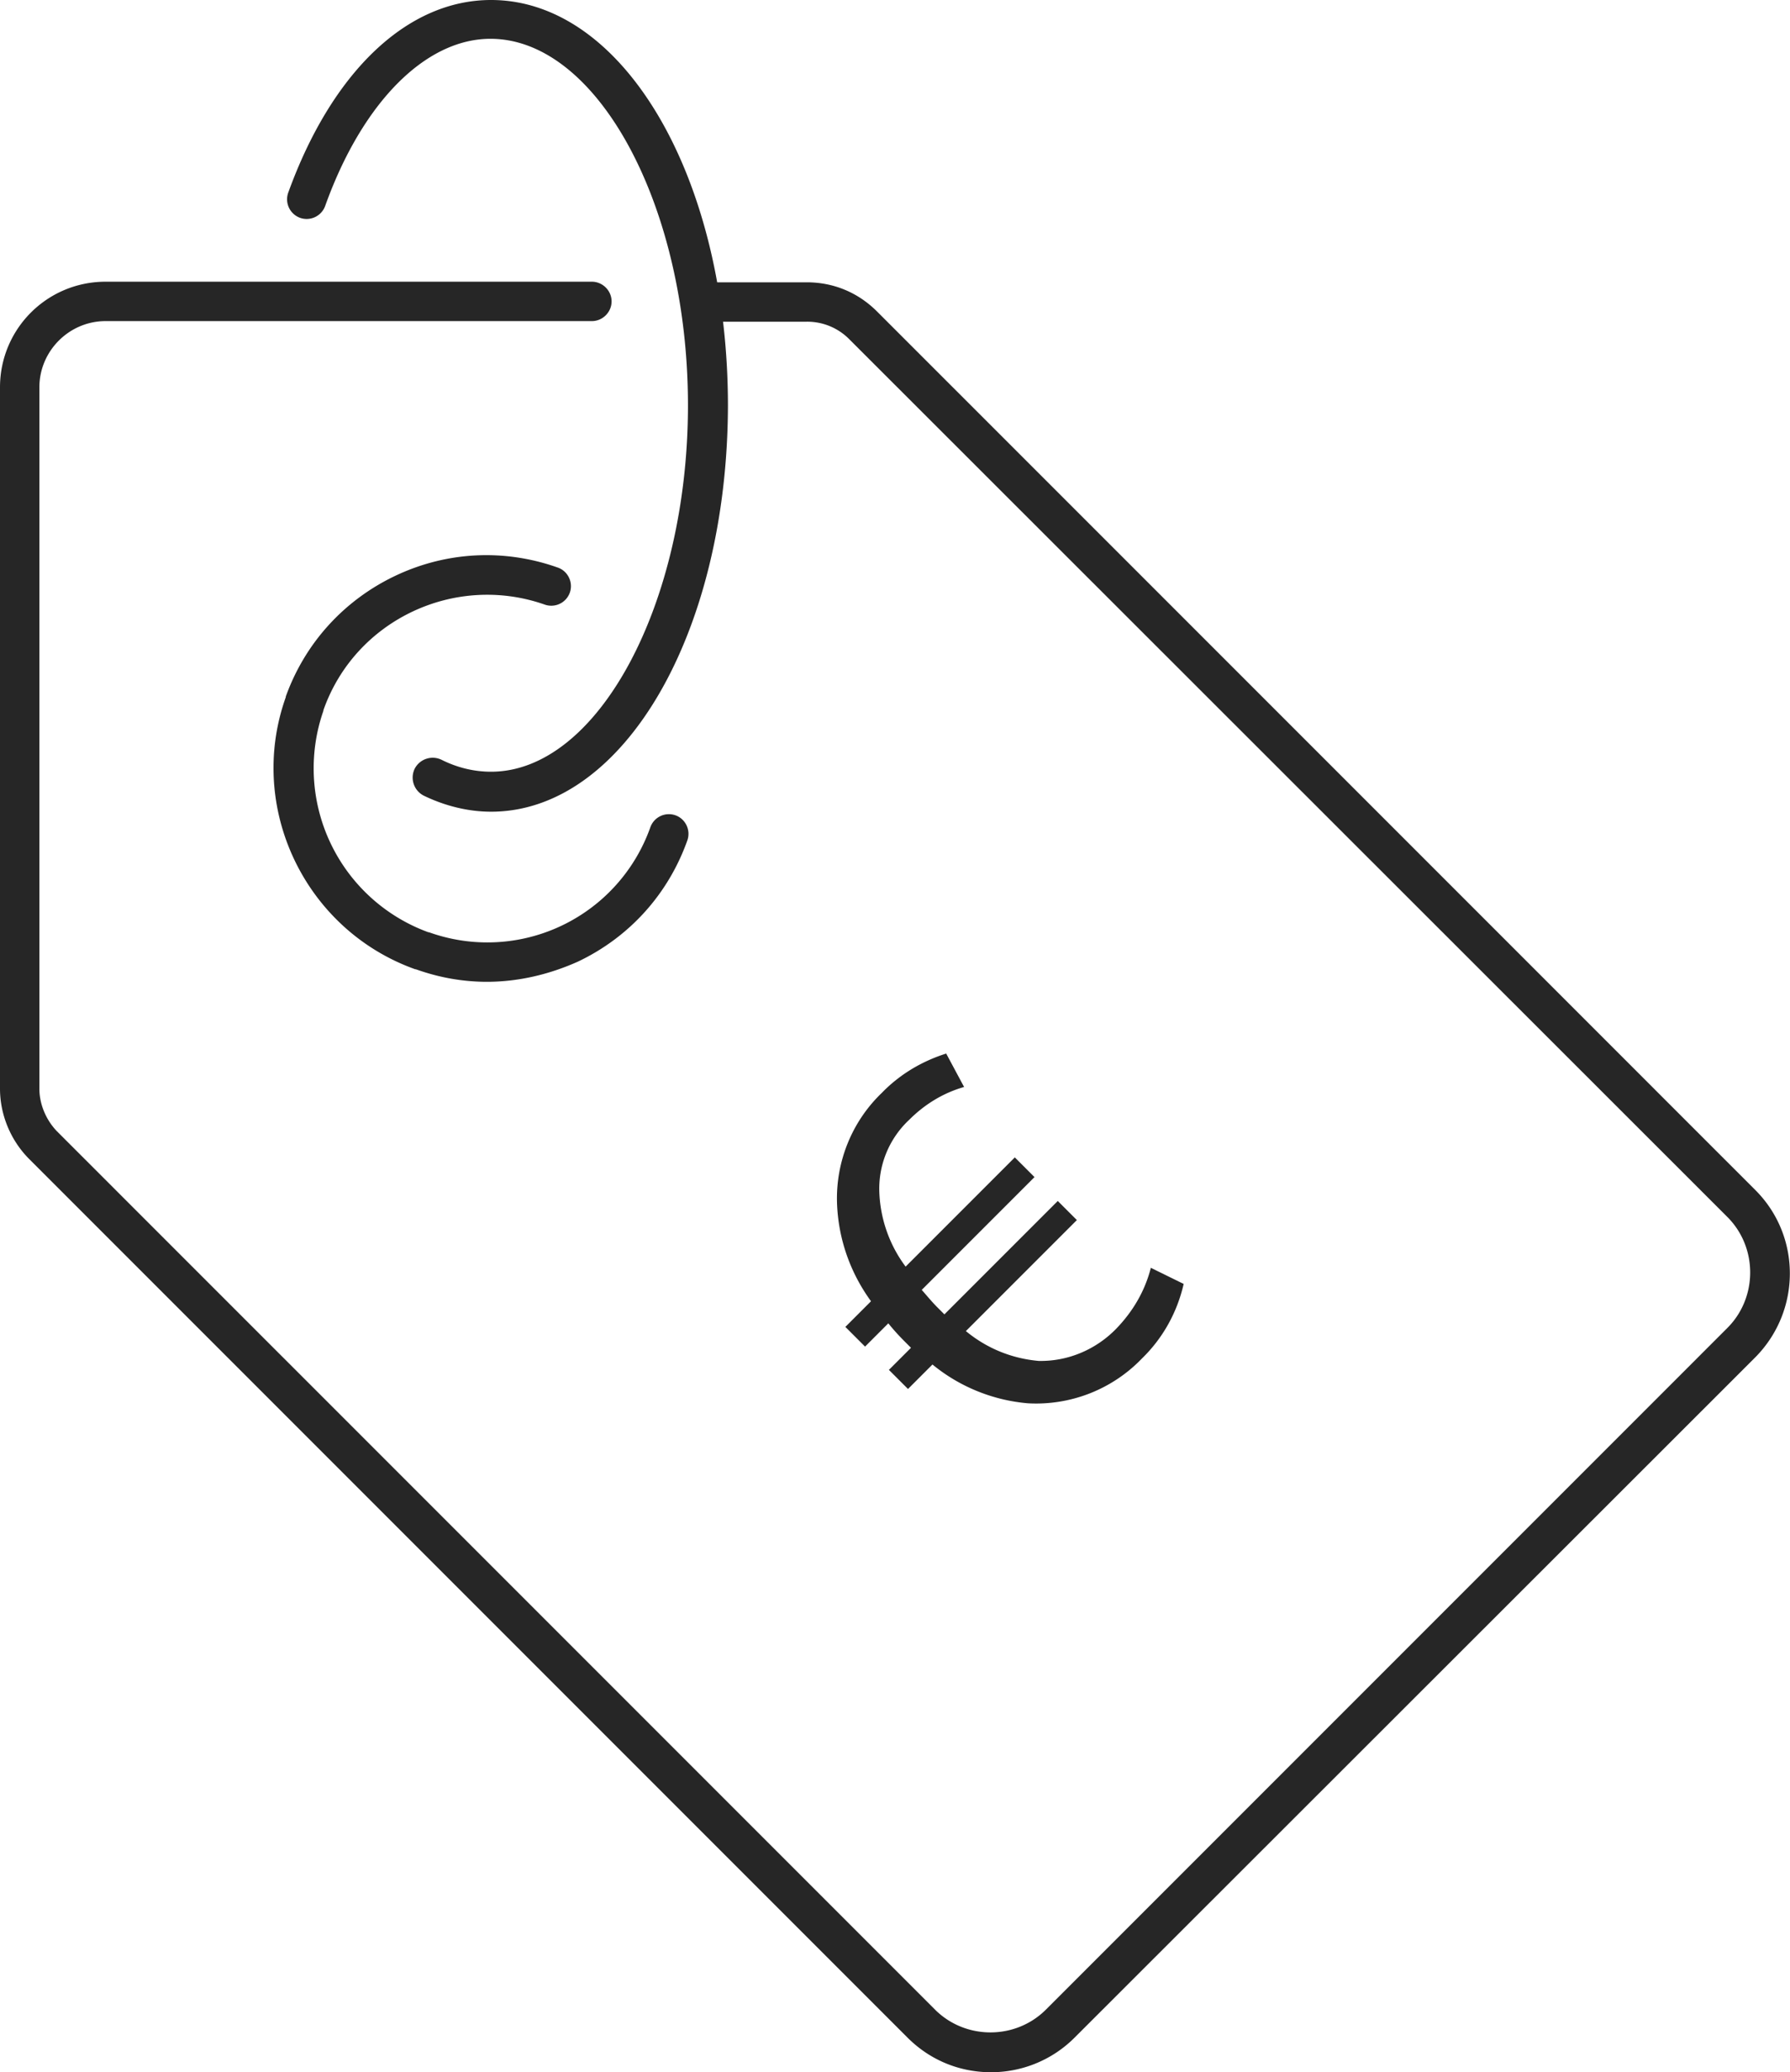
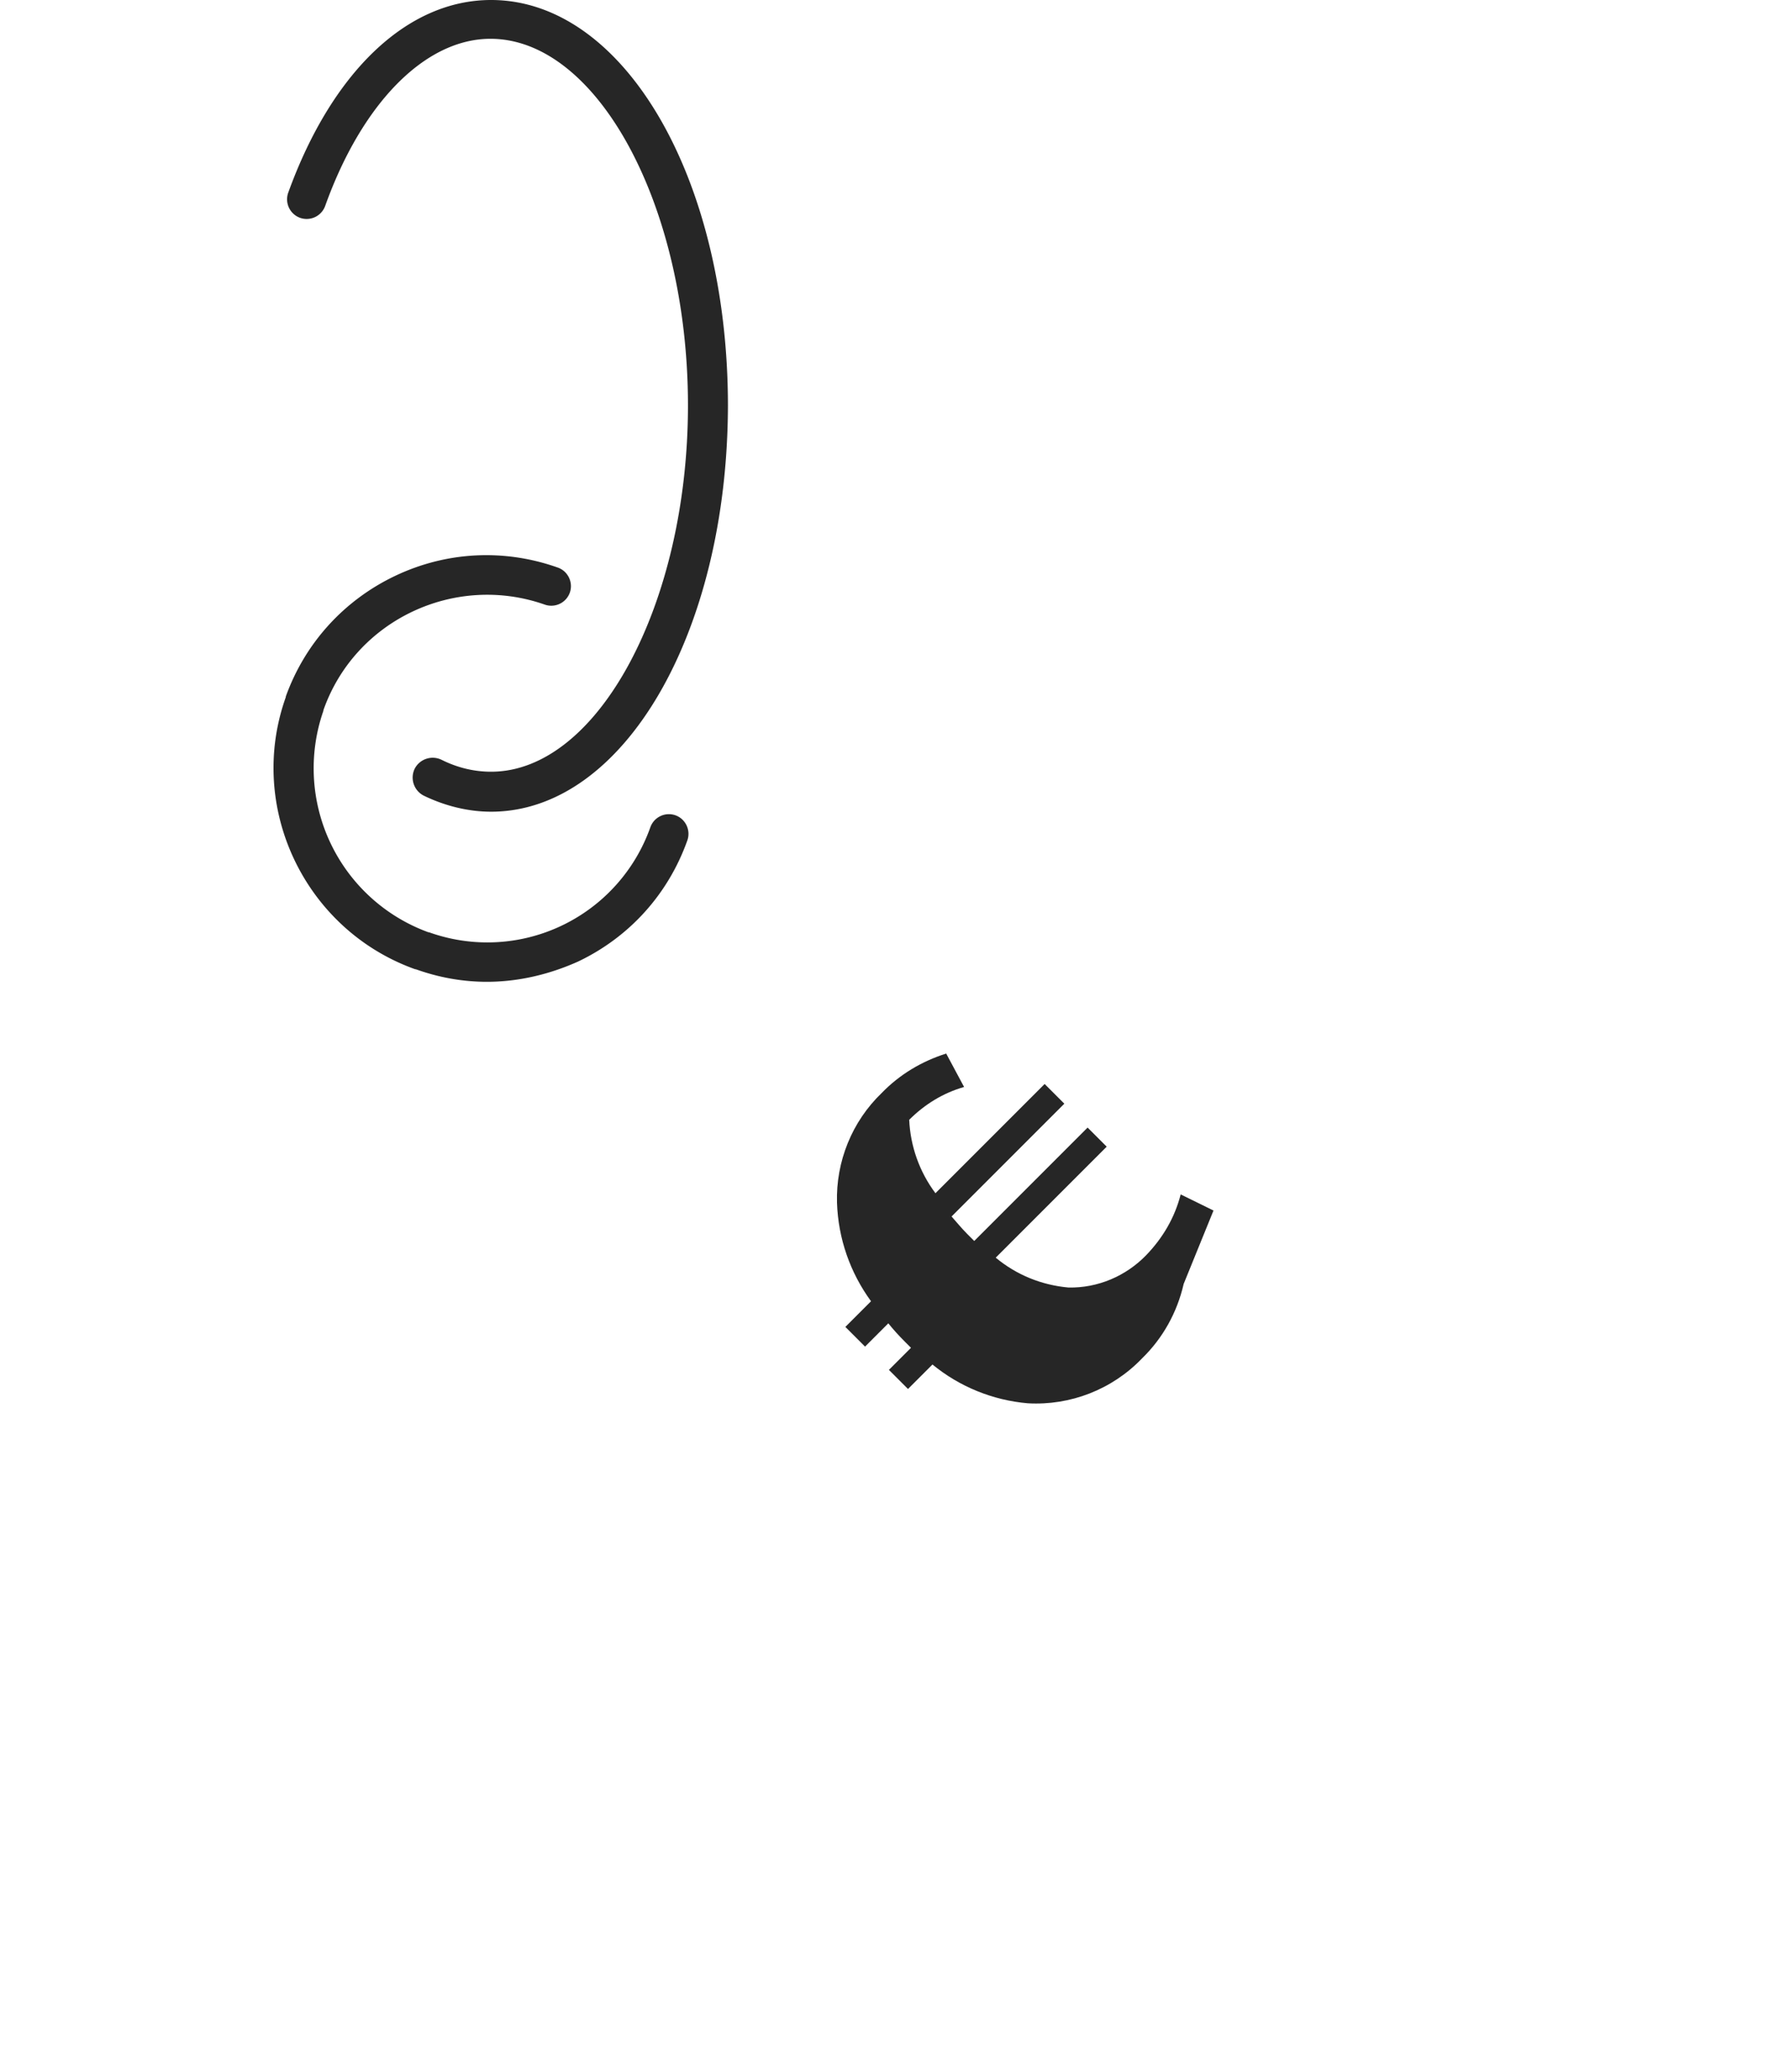
<svg xmlns="http://www.w3.org/2000/svg" id="Calque_1" viewBox="0 0 300 347.2" style="enable-background:new 0 0 300 347.2">
  <style>.st0{fill:#262626}</style>
  <g id="Groupe_1028">
-     <path class="st0" d="M166.1 347.2c-5.1.0-10.1-1.9-14-5.8L4.9 194.2c-3.1-3.1-4.9-7.4-4.9-11.8V64.9c0-9.8 7.9-17.7 17.7-17.7h81.5c1.8.0 3.3 1.5 3.3 3.3s-1.5 3.3-3.3 3.3H17.7c-6.1.0-11.1 5-11.1 11.1v117.5c0 2.6 1.1 5.2 2.9 7.1l147.2 147.2c5.1 5.1 13.5 5.1 18.6.0l114.2-114.2c5.1-5.1 5.1-13.5.0-18.6L142.3 56.8a9.9 9.9.0 00-7.1-2.9h-15.9c-1.8.0-3.3-1.5-3.3-3.3s1.5-3.3 3.3-3.3h15.9c4.5.0 8.6 1.7 11.8 4.9l147.2 147.2c7.7 7.7 7.7 20.2.0 28l-114.1 114c-3.9 3.9-9 5.8-14 5.8z" />
    <path class="st0" d="M81.6 164.5c-4 0-8-.7-11.9-2.1h-.1c-18.5-6.6-28.3-27.1-21.7-45.6v-.1c3.2-8.9 9.7-16.1 18.3-20.2 8.6-4.1 18.3-4.6 27.3-1.4 1.7.6 2.6 2.5 2 4.2a3.3 3.3.0 01-4.2 2C76.2 96 59.5 103.9 54.2 119v.1a29.24 29.24.0 0017.6 37.1h.1a28.98 28.98.0 0037.1-17.6 3.3 3.3.0 014.2-2c1.7.6 2.6 2.5 2 4.2-3.2 9-9.7 16.2-18.3 20.3-4.9 2.2-10.1 3.4-15.3 3.4z" />
    <path class="st0" d="M82.3 136c-3.9.0-7.8-1-11.3-2.7a3.4 3.4.0 01-1.5-4.5 3.4 3.4.0 014.5-1.5c2.6 1.3 5.4 2 8.3 2 17.9.0 33-28.1 33-61.4S100.2 6.5 82.2 6.5c-10.9.0-21.5 10.7-27.7 28a3.3 3.3.0 01-4.2 2 3.3 3.3.0 01-2-4.2C55.6 12.1 68.2.0 82.3.0 104.6.0 122 29.9 122 68c-.1 38.1-17.5 68-39.7 68z" />
  </g>
  <g id="Groupe_1106" transform="translate(43.98 55.52)">
-     <path id="Tracé_1448" class="st0" d="M154.4 159.6c-1.1 4.8-3.5 9.1-7 12.5-5 5.2-12 7.9-19.1 7.5-5.9-.5-11.5-2.8-16-6.5l-4.1 4.1-3.2-3.2 3.7-3.7-1-1c-1.1-1.1-2-2.1-2.8-3.1l-3.9 3.9-3.3-3.3 4.3-4.3c-3.5-4.8-5.5-10.5-5.7-16.5-.2-6.9 2.5-13.6 7.5-18.4 3-3.1 6.7-5.3 10.8-6.6l3 5.6c-3.5 1-6.6 2.9-9.2 5.5a15.8 15.8.0 00-5 12.3c.2 4.4 1.7 8.7 4.4 12.3l18.3-18.3 3.3 3.3-18.9 18.9c.8.9 1.7 2 2.6 2.9l1.2 1.2 19-19 3.2 3.2-18.6 18.6c3.5 2.9 7.7 4.6 12.2 5 4.9.1 9.6-1.9 13-5.4 2.8-2.9 4.8-6.3 5.8-10.2l5.5 2.7z" />
+     <path id="Tracé_1448" class="st0" d="M154.4 159.6c-1.1 4.8-3.5 9.1-7 12.5-5 5.2-12 7.9-19.1 7.5-5.9-.5-11.5-2.8-16-6.5l-4.1 4.1-3.2-3.2 3.7-3.7-1-1c-1.1-1.1-2-2.1-2.8-3.1l-3.9 3.9-3.3-3.3 4.3-4.3c-3.5-4.8-5.5-10.5-5.7-16.5-.2-6.9 2.5-13.6 7.5-18.4 3-3.1 6.7-5.3 10.8-6.6l3 5.6c-3.5 1-6.6 2.9-9.2 5.5c.2 4.4 1.7 8.7 4.4 12.3l18.3-18.3 3.3 3.3-18.9 18.9c.8.9 1.7 2 2.6 2.9l1.2 1.2 19-19 3.2 3.2-18.6 18.6c3.5 2.9 7.7 4.6 12.2 5 4.9.1 9.6-1.9 13-5.4 2.8-2.9 4.8-6.3 5.8-10.2l5.5 2.7z" />
  </g>
</svg>